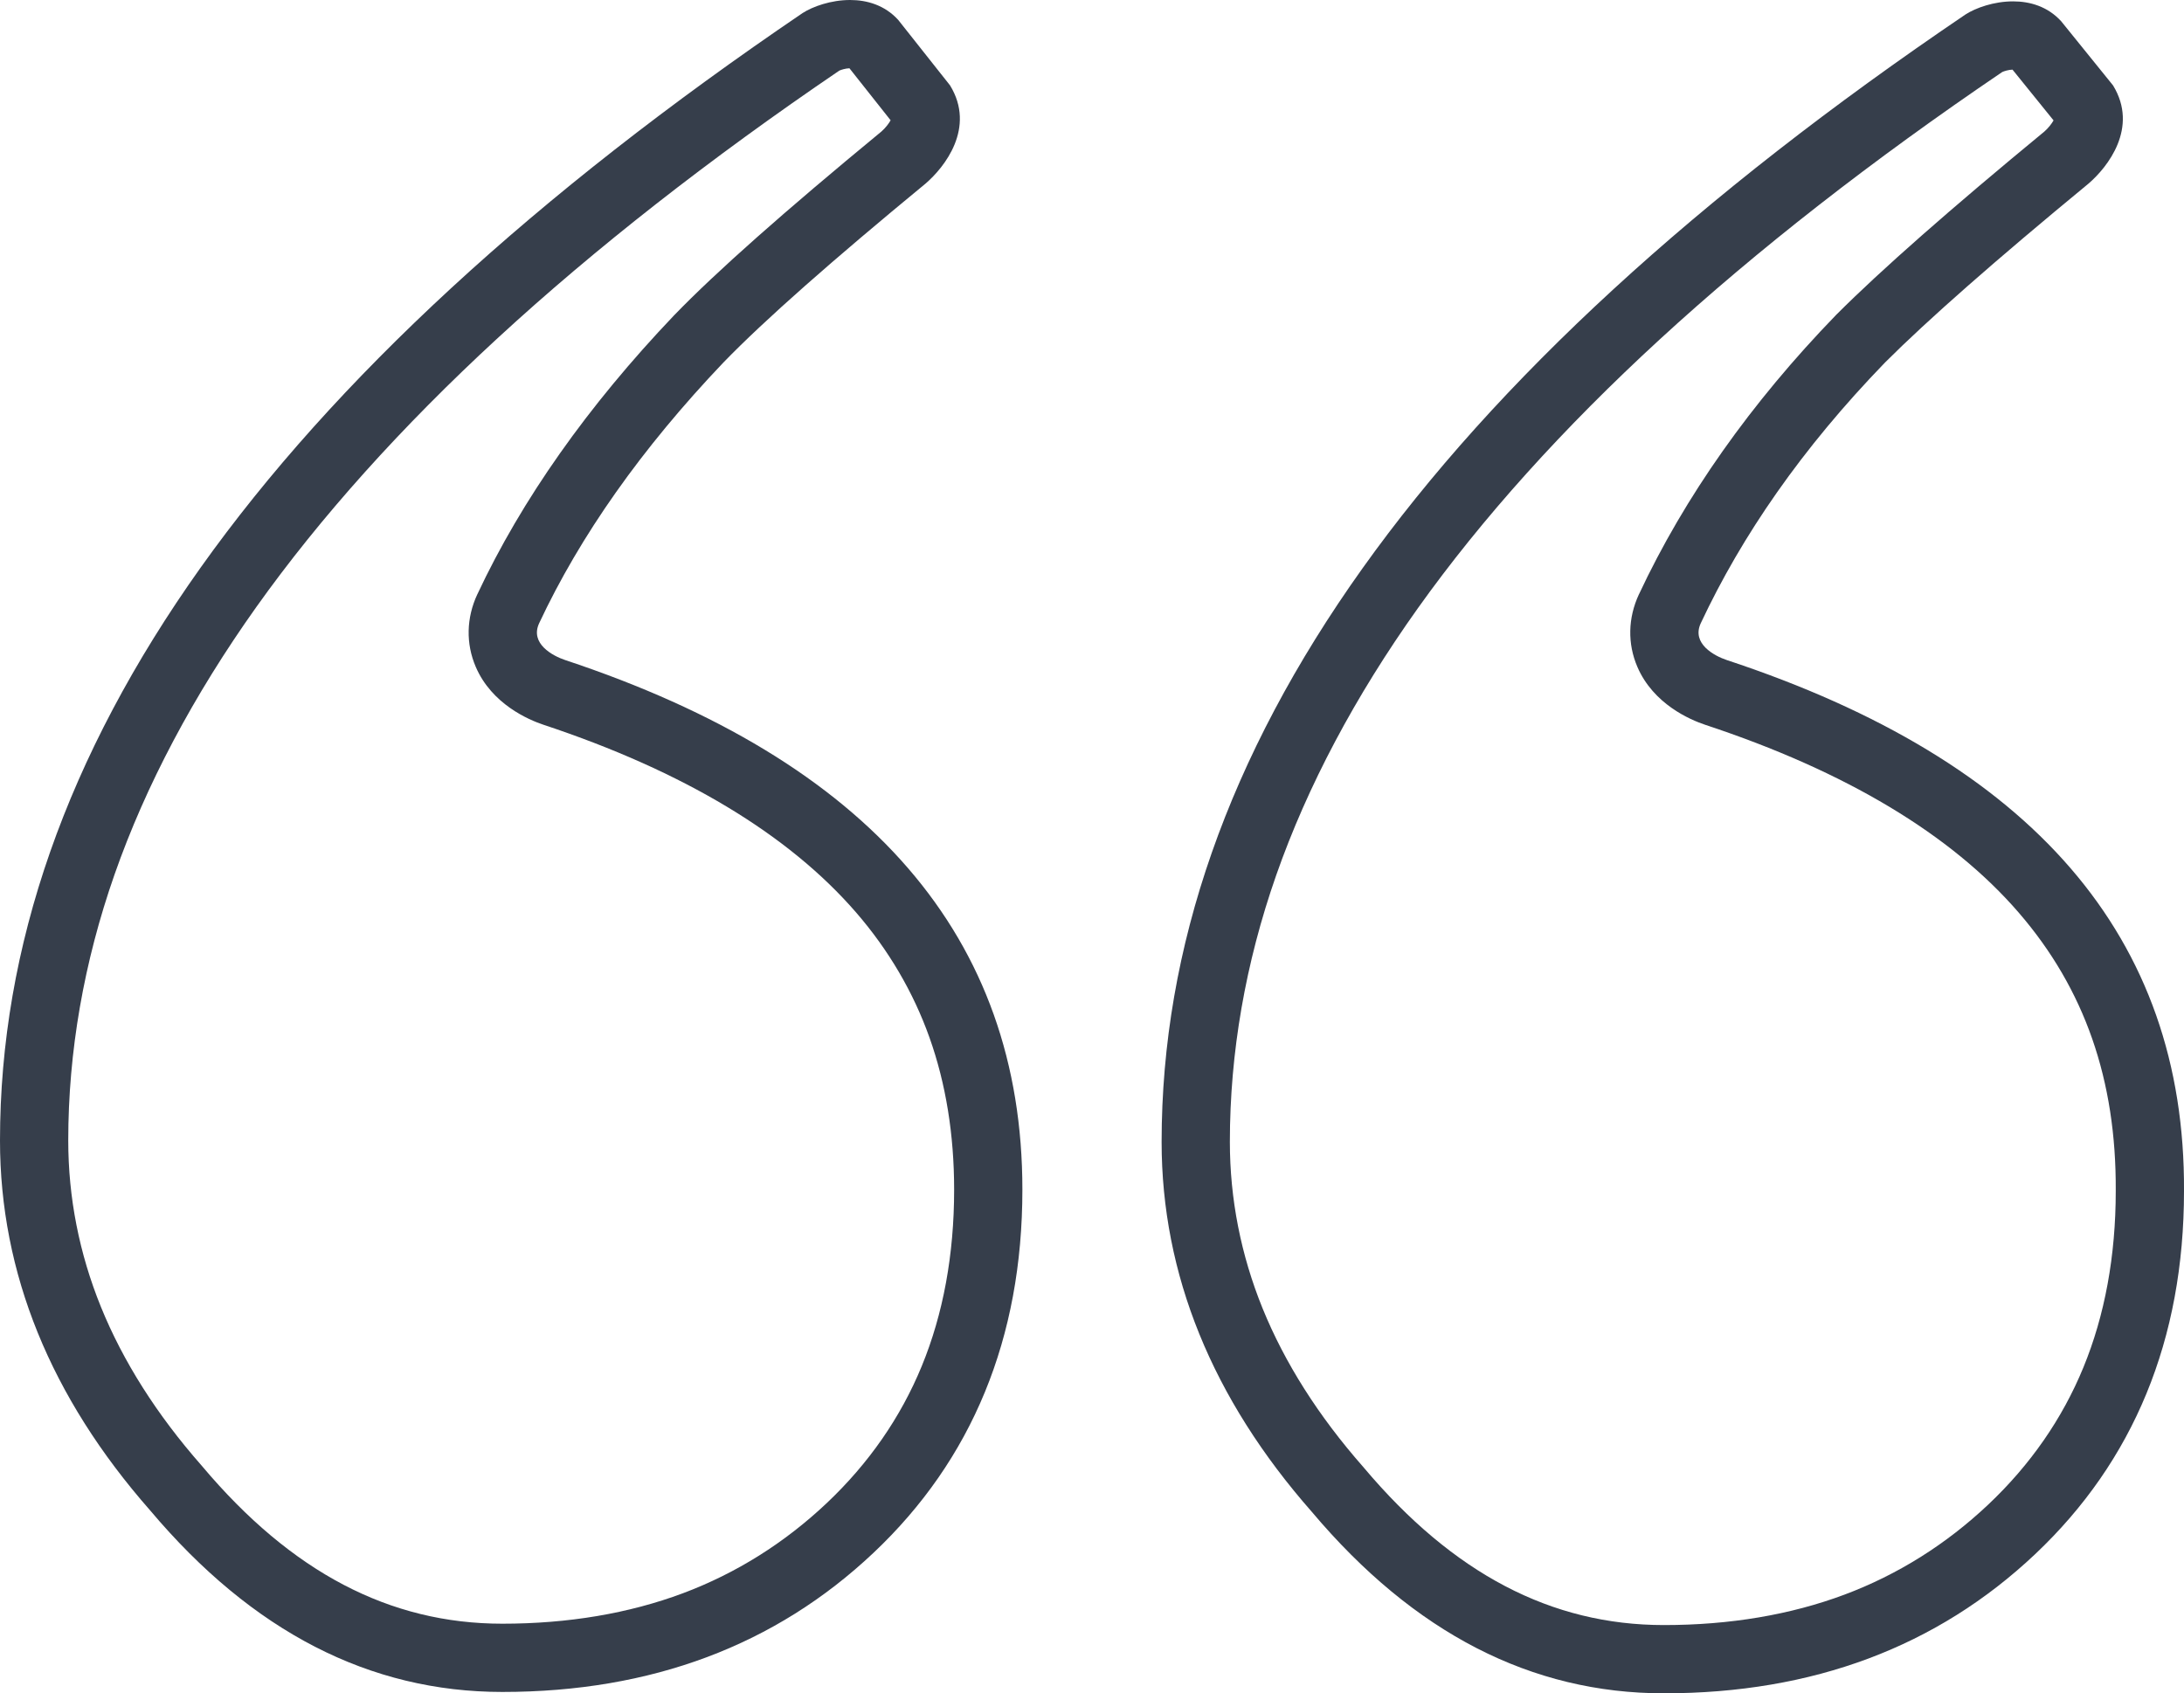
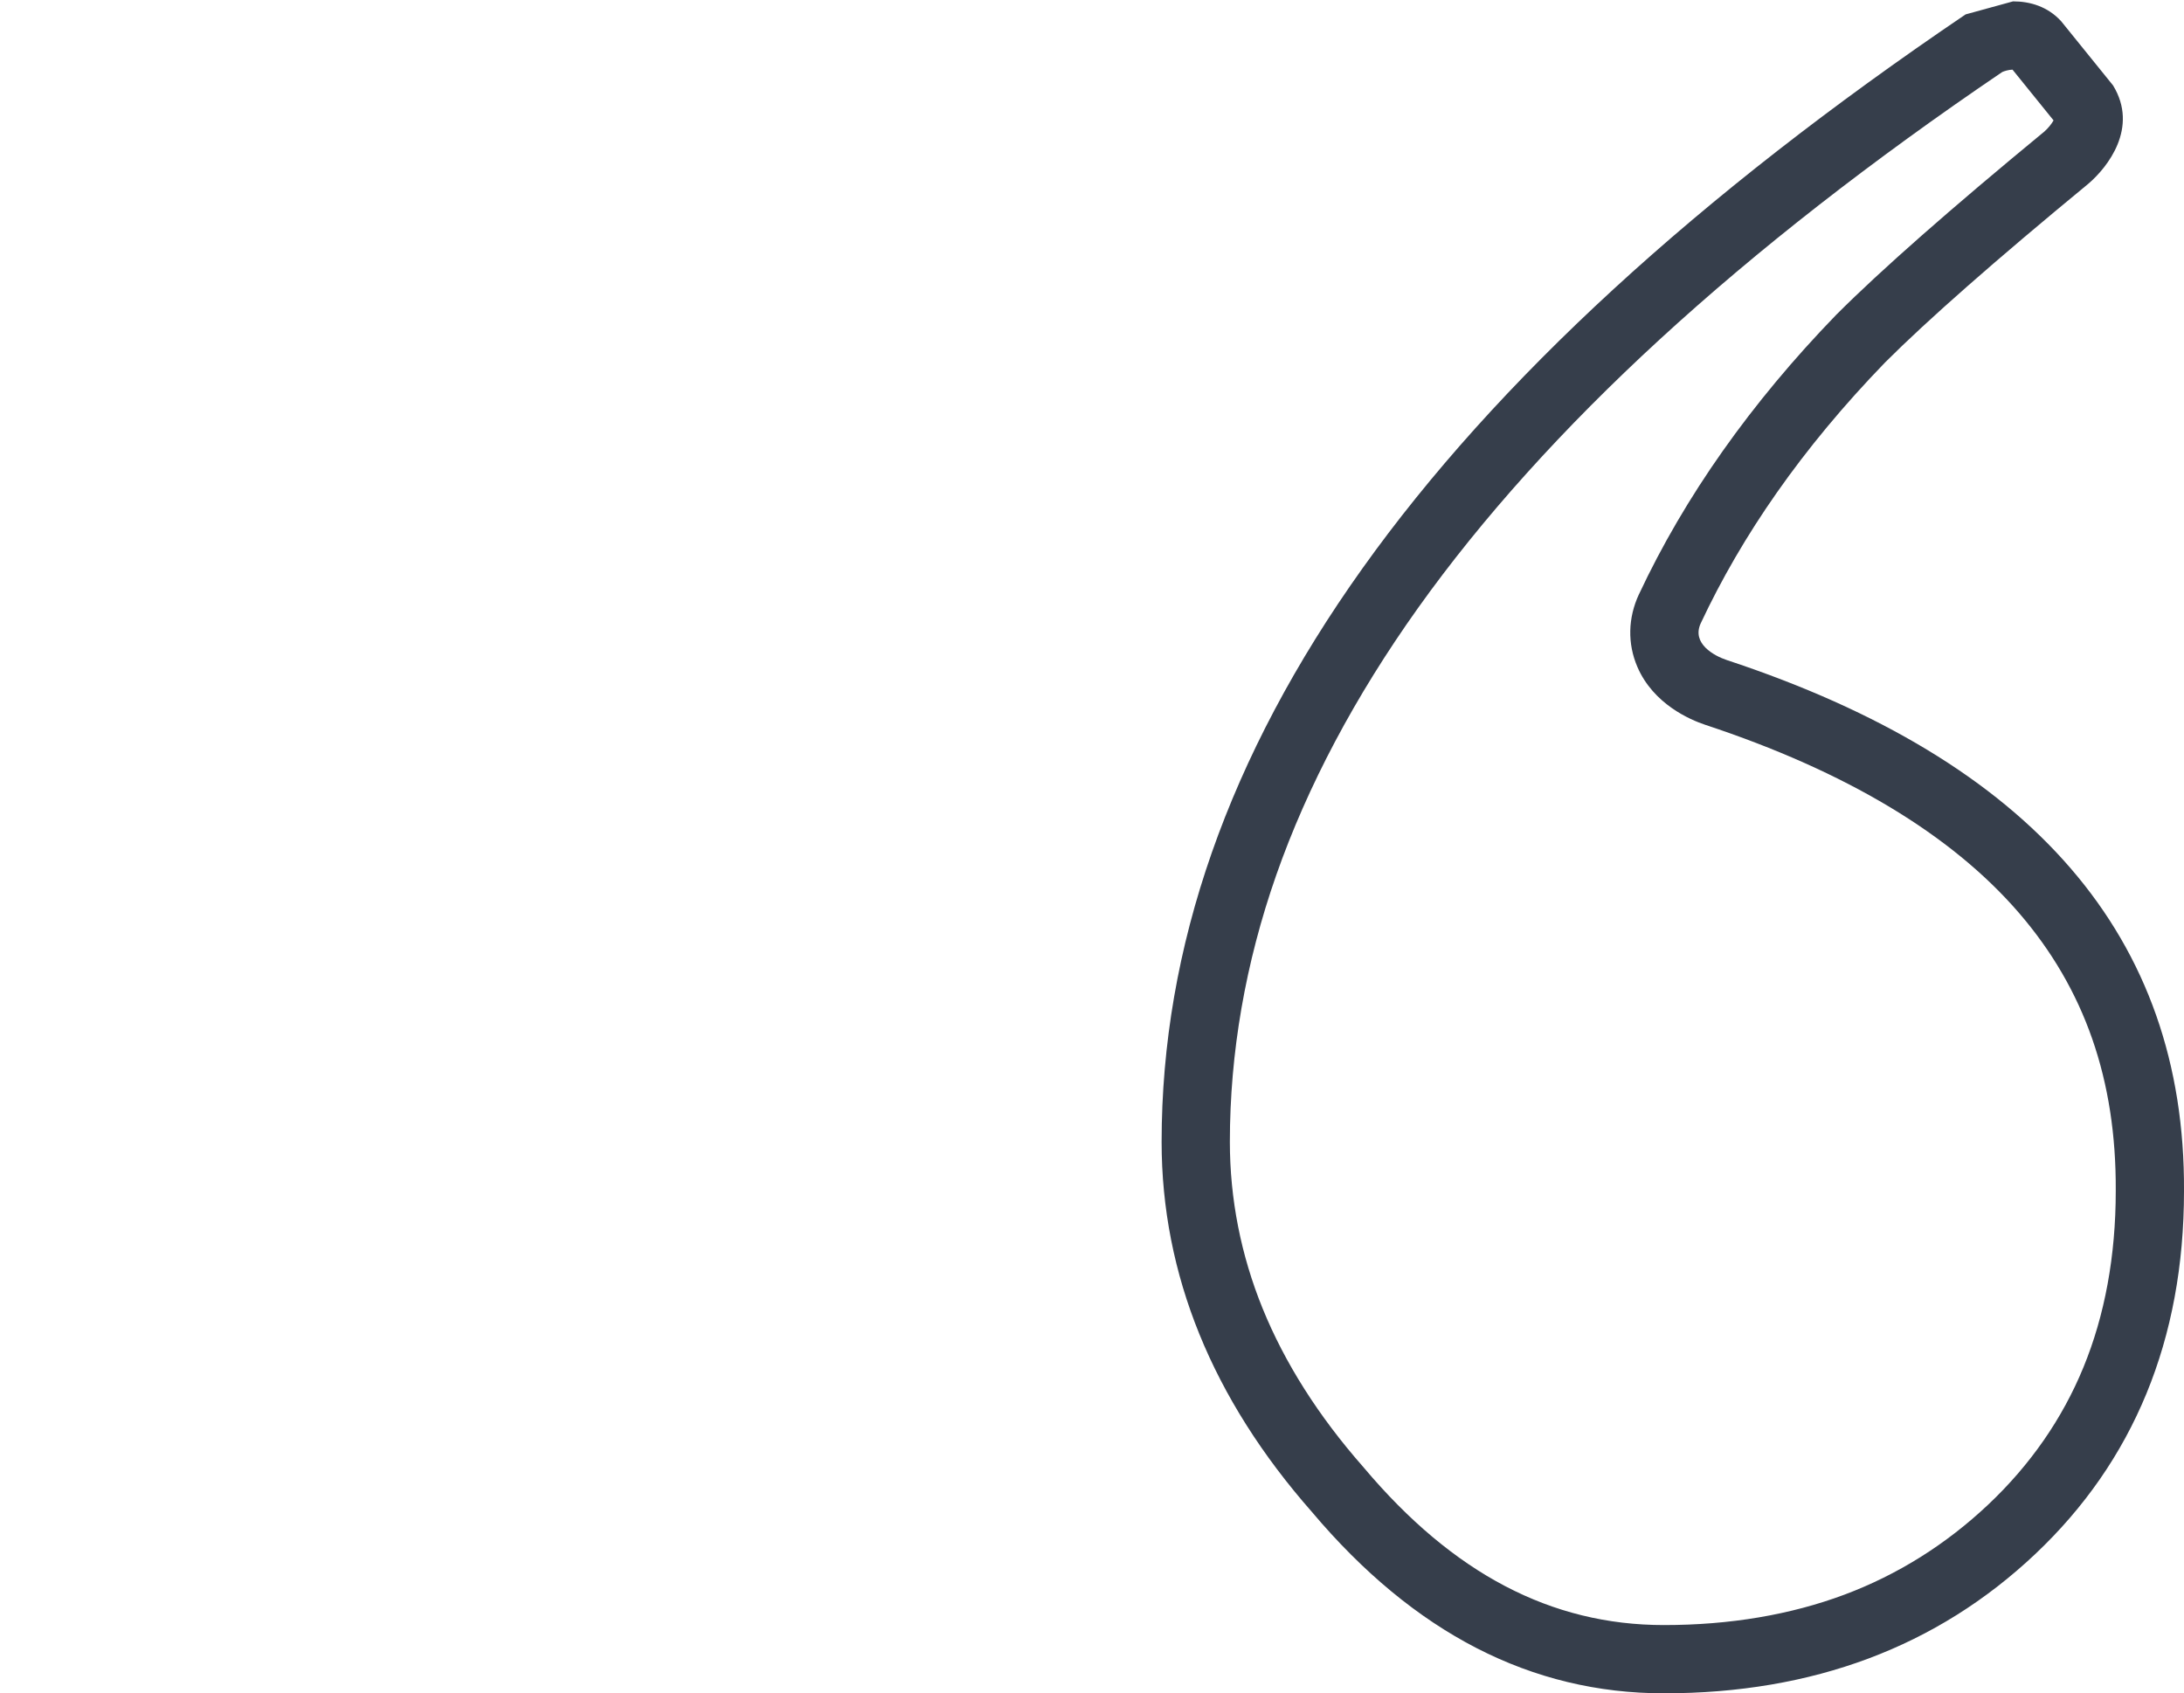
<svg xmlns="http://www.w3.org/2000/svg" id="Groupe_1334" data-name="Groupe 1334" width="96" height="74.432" viewBox="0 0 96 74.432">
  <g id="Tracé_485" data-name="Tracé 485" transform="translate(-34.04 0.015)" fill="none">
    <path d="M109.94,29c-.54-.18-1.56-.72-1.14-1.62a42.423,42.423,0,0,1,8.1-11.46c1.86-1.86,4.86-4.5,8.94-7.86.84-.72,2.22-2.46,1.08-4.32L124.64.918c-1.26-1.38-3.36-.84-4.2-.3Q85.07,24.558,85.1,50.178c0,5.82,2.22,11.28,6.6,16.26,4.5,5.34,9.66,7.98,15.48,7.98,6.54,0,12-2.04,16.32-6.12s6.54-9.42,6.54-15.96C130.1,41.178,123.38,33.438,109.94,29Z" stroke="none" />
-     <path d="M 122.502 3.046 C 122.327 3.051 122.133 3.112 122.05 3.151 C 116.334 7.024 111.271 10.977 107 14.9 C 102.755 18.798 99.179 22.772 96.37 26.712 C 93.605 30.591 91.508 34.542 90.137 38.456 C 88.785 42.317 88.1 46.261 88.1 50.178 C 88.1 52.684 88.584 55.146 89.537 57.494 C 90.509 59.888 91.995 62.231 93.953 64.457 L 93.974 64.48 L 93.994 64.505 C 97.914 69.157 102.227 71.418 107.18 71.418 C 110.076 71.418 112.748 70.967 115.12 70.079 C 117.457 69.203 119.584 67.87 121.44 66.117 C 123.285 64.374 124.69 62.35 125.615 60.099 C 126.561 57.801 127.04 55.19 127.04 52.338 L 127.04 52.33 L 127.04 52.322 C 127.066 47.454 125.673 43.459 122.781 40.108 C 119.811 36.666 115.174 33.887 108.999 31.847 L 108.995 31.845 L 108.991 31.844 C 108.33 31.624 106.716 30.934 106.013 29.3 C 105.573 28.278 105.598 27.146 106.081 26.109 L 106.082 26.107 L 106.084 26.105 C 108.09 21.824 111.004 17.694 114.745 13.831 L 114.761 13.814 L 114.779 13.797 C 116.713 11.862 119.784 9.16 123.904 5.766 C 124.084 5.607 124.231 5.412 124.306 5.277 L 122.502 3.046 M 122.526 0.045 C 123.271 0.045 124.048 0.27 124.64 0.918 L 126.92 3.738 C 128.06 5.598 126.68 7.338 125.84 8.058 C 121.76 11.418 118.76 14.058 116.9 15.918 C 113.24 19.698 110.6 23.538 108.8 27.378 C 108.38 28.278 109.4 28.818 109.94 28.998 C 123.38 33.438 130.1 41.178 130.04 52.338 C 130.04 58.878 127.82 64.218 123.5 68.298 C 119.18 72.378 113.72 74.418 107.18 74.418 C 101.36 74.418 96.2 71.778 91.7 66.438 C 87.32 61.458 85.1 55.998 85.1 50.178 C 85.1 33.078 96.86 16.578 120.44 0.618 C 120.885 0.332 121.685 0.045 122.526 0.045 Z" stroke="none" fill="#363e4b" />
+     <path d="M 122.502 3.046 C 122.327 3.051 122.133 3.112 122.05 3.151 C 116.334 7.024 111.271 10.977 107 14.9 C 102.755 18.798 99.179 22.772 96.37 26.712 C 93.605 30.591 91.508 34.542 90.137 38.456 C 88.785 42.317 88.1 46.261 88.1 50.178 C 88.1 52.684 88.584 55.146 89.537 57.494 C 90.509 59.888 91.995 62.231 93.953 64.457 L 93.974 64.48 L 93.994 64.505 C 97.914 69.157 102.227 71.418 107.18 71.418 C 110.076 71.418 112.748 70.967 115.12 70.079 C 117.457 69.203 119.584 67.87 121.44 66.117 C 123.285 64.374 124.69 62.35 125.615 60.099 C 126.561 57.801 127.04 55.19 127.04 52.338 L 127.04 52.33 L 127.04 52.322 C 127.066 47.454 125.673 43.459 122.781 40.108 C 119.811 36.666 115.174 33.887 108.999 31.847 L 108.995 31.845 L 108.991 31.844 C 108.33 31.624 106.716 30.934 106.013 29.3 C 105.573 28.278 105.598 27.146 106.081 26.109 L 106.082 26.107 L 106.084 26.105 C 108.09 21.824 111.004 17.694 114.745 13.831 L 114.761 13.814 L 114.779 13.797 C 116.713 11.862 119.784 9.16 123.904 5.766 C 124.084 5.607 124.231 5.412 124.306 5.277 L 122.502 3.046 M 122.526 0.045 C 123.271 0.045 124.048 0.27 124.64 0.918 L 126.92 3.738 C 128.06 5.598 126.68 7.338 125.84 8.058 C 121.76 11.418 118.76 14.058 116.9 15.918 C 113.24 19.698 110.6 23.538 108.8 27.378 C 108.38 28.278 109.4 28.818 109.94 28.998 C 123.38 33.438 130.1 41.178 130.04 52.338 C 130.04 58.878 127.82 64.218 123.5 68.298 C 119.18 72.378 113.72 74.418 107.18 74.418 C 101.36 74.418 96.2 71.778 91.7 66.438 C 87.32 61.458 85.1 55.998 85.1 50.178 C 85.1 33.078 96.86 16.578 120.44 0.618 Z" stroke="none" fill="#363e4b" />
  </g>
  <g id="Tracé_486" data-name="Tracé 486" transform="translate(0 0.055)" fill="none">
-     <path d="M24.84,28.958c-.54-.18-1.56-.72-1.14-1.62a43.794,43.794,0,0,1,8.1-11.46,117.382,117.382,0,0,1,8.88-7.86c.84-.72,2.22-2.46,1.08-4.32L39.48.818c-1.26-1.38-3.36-.84-4.2-.3Q0,24.458,0,50.078c0,5.82,2.22,11.28,6.6,16.26,4.5,5.34,9.66,7.98,15.48,7.98,6.54,0,12-2.04,16.32-6.12s6.54-9.42,6.54-15.96Q44.94,35.588,24.84,28.958Z" stroke="none" />
-     <path d="M 37.338 2.946 C 37.164 2.952 36.973 3.012 36.891 3.05 C 31.194 6.921 26.143 10.876 21.878 14.805 C 17.642 18.707 14.072 22.686 11.264 26.632 C 8.502 30.515 6.407 34.468 5.036 38.381 C 3.685 42.24 3 46.176 3 50.078 C 3 52.584 3.483 55.046 4.437 57.394 C 5.409 59.788 6.895 62.131 8.853 64.357 L 8.874 64.38 L 8.894 64.405 C 12.814 69.057 17.127 71.318 22.08 71.318 C 24.976 71.318 27.648 70.867 30.02 69.979 C 32.357 69.103 34.484 67.77 36.34 66.017 C 38.185 64.274 39.59 62.25 40.515 59.999 C 41.461 57.701 41.94 55.09 41.94 52.238 C 41.94 49.821 41.575 47.57 40.855 45.549 C 40.145 43.556 39.063 41.711 37.638 40.063 C 34.664 36.623 30.04 33.844 23.891 31.804 C 23.23 31.584 21.616 30.894 20.913 29.26 C 20.473 28.238 20.498 27.106 20.981 26.069 L 20.982 26.067 L 20.984 26.065 C 22.931 21.91 25.839 17.787 29.627 13.809 L 29.636 13.8 L 29.644 13.792 C 31.474 11.901 34.451 9.263 38.744 5.726 C 38.926 5.566 39.074 5.368 39.148 5.232 L 37.338 2.946 M 37.366 -0.055 C 38.111 -0.055 38.888 0.17 39.48 0.818 L 41.76 3.698 C 42.9 5.558 41.52 7.298 40.68 8.018 C 36.6 11.378 33.6 14.018 31.8 15.878 C 28.2 19.658 25.5 23.498 23.7 27.338 C 23.28 28.238 24.3 28.778 24.84 28.958 C 38.22 33.398 44.94 41.138 44.94 52.238 C 44.94 58.778 42.72 64.118 38.4 68.198 C 34.08 72.278 28.62 74.318 22.08 74.318 C 16.26 74.318 11.1 71.678 6.6 66.338 C 2.22 61.358 -3.814697265625e-06 55.898 -3.814697265625e-06 50.078 C -3.814697265625e-06 33.038 11.76 16.478 35.28 0.518 C 35.725 0.232 36.525 -0.055 37.366 -0.055 Z" stroke="none" fill="#363e4b" />
-   </g>
+     </g>
</svg>